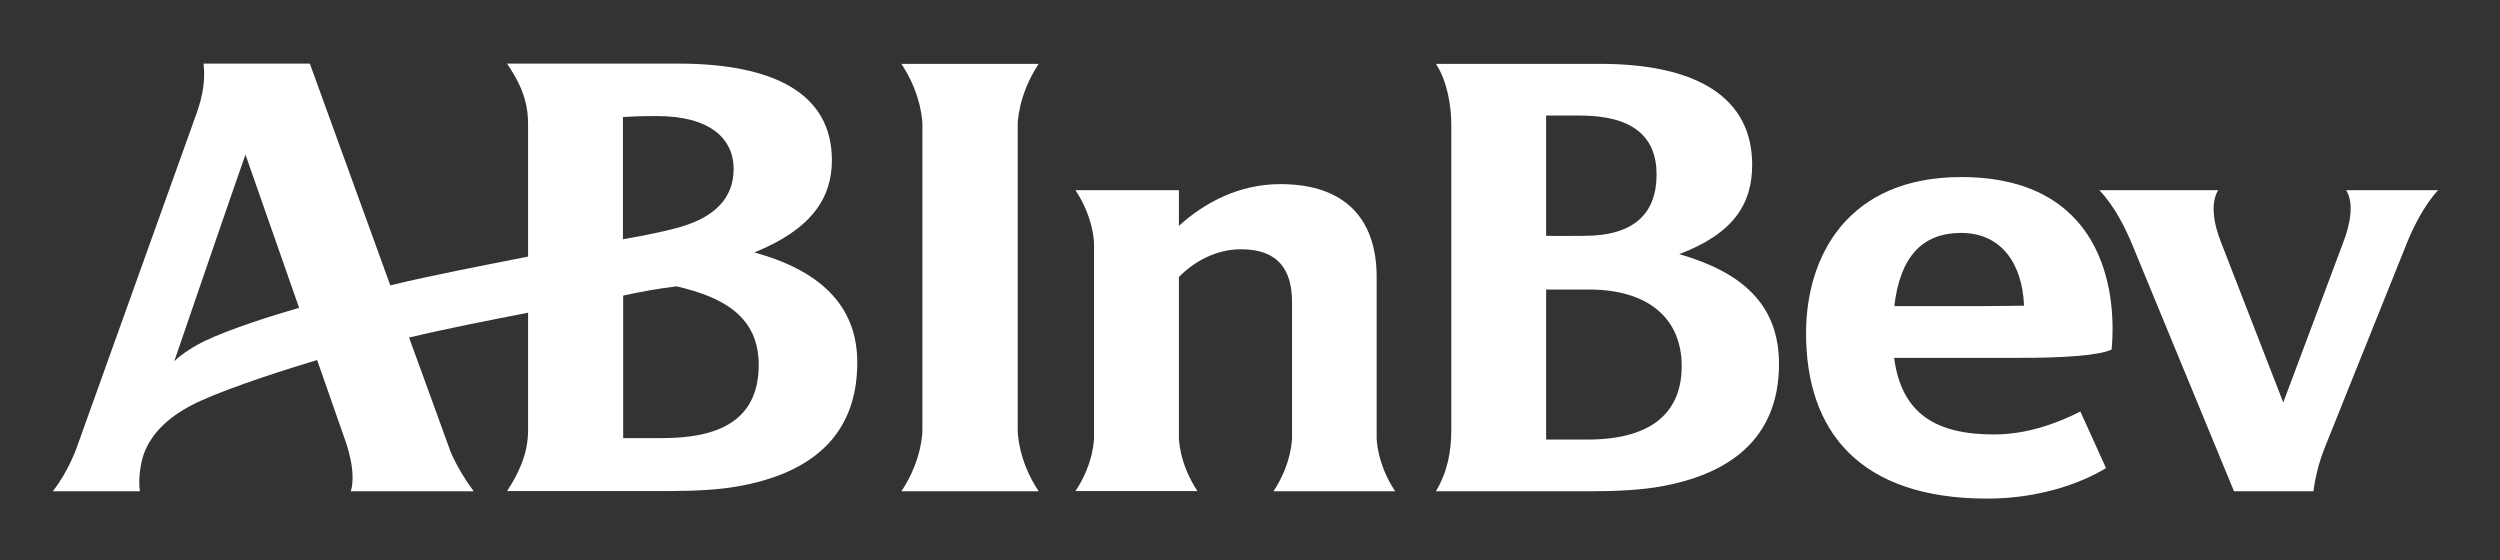
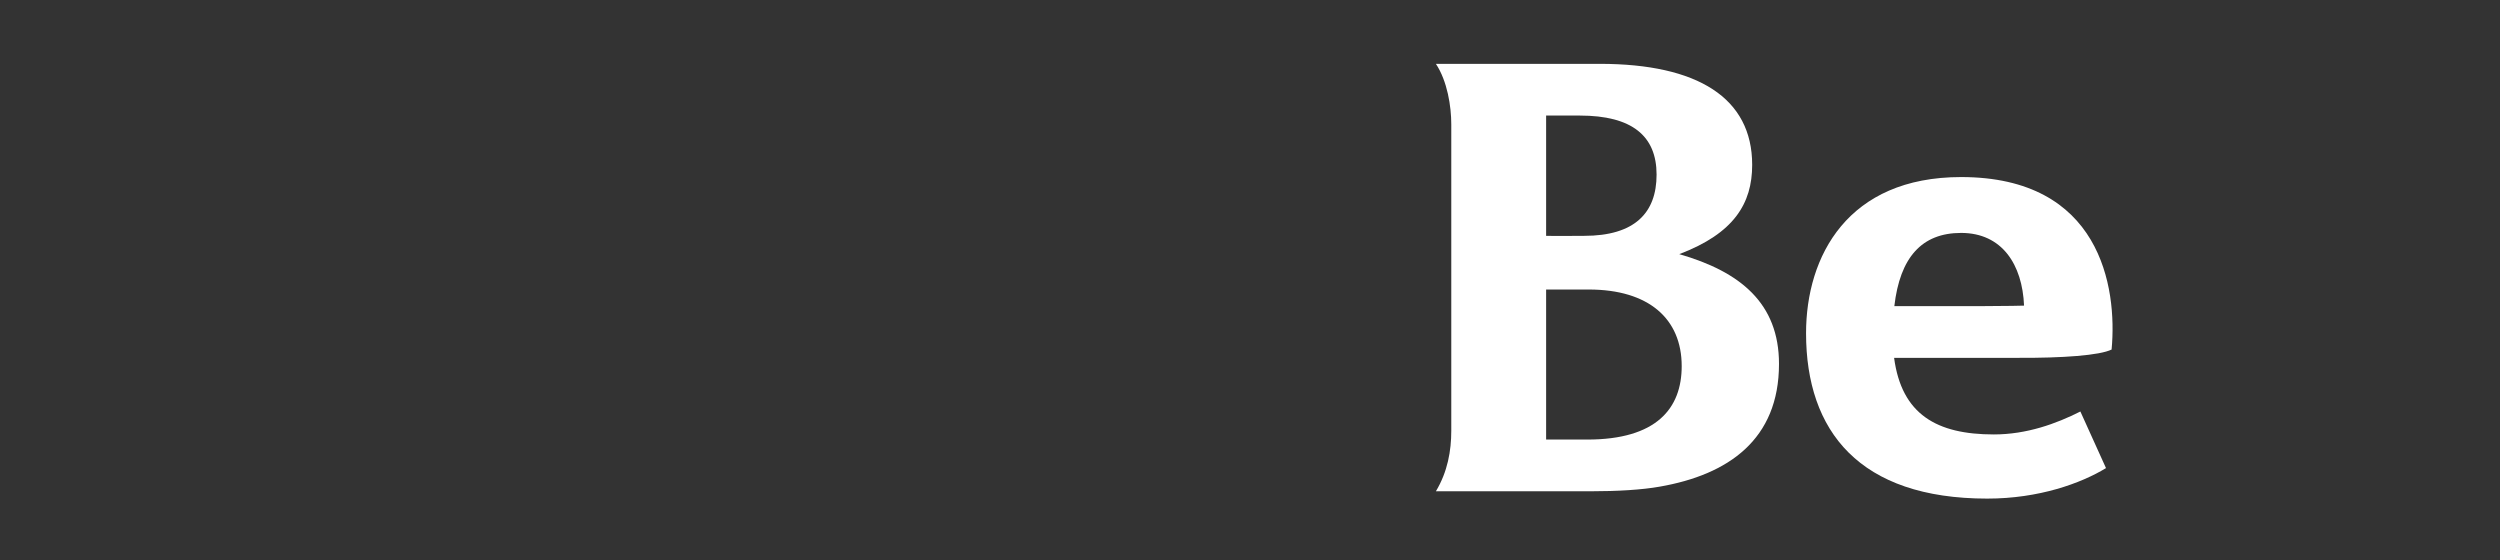
<svg xmlns="http://www.w3.org/2000/svg" width="125" height="28" viewBox="0 0 125 28" fill="none">
  <rect x="0" y="0" width="125" height="28" fill="#333333" stroke="none" />
-   <path d="M37.718 12.622C40.547 11.475 41.595 9.926 41.595 8.011C41.595 4.668 38.681 3.18 33.902 3.18H25.355C25.892 3.997 26.404 4.876 26.404 6.193V12.829C23.892 13.329 21.637 13.756 19.515 14.268C17.613 9.023 15.492 3.18 15.492 3.18H10.176C10.261 3.912 10.188 4.693 9.798 5.754L3.848 22.344C3.848 22.344 3.458 23.515 2.641 24.564H6.994C6.908 23.991 7.018 23.234 7.164 22.771C7.603 21.466 8.786 20.599 10.042 20.038C11.675 19.294 14.516 18.404 15.857 18.001L17.272 22.051C17.272 22.051 17.845 23.576 17.54 24.564H23.685C22.758 23.308 22.441 22.368 22.441 22.344C22.295 21.953 21.49 19.709 20.454 16.879C22.331 16.428 24.294 16.049 26.404 15.635V21.527C26.404 22.661 25.94 23.661 25.355 24.552H33.475C34.804 24.552 35.987 24.479 36.877 24.32C40.364 23.71 42.863 21.929 42.863 18.135C42.875 15.232 40.924 13.5 37.718 12.622ZM10.261 17.038C9.749 17.282 9.091 17.684 8.713 18.062C9.883 14.647 11.493 9.95 12.273 7.73L14.955 15.391C13.602 15.781 11.517 16.44 10.261 17.038ZM31.146 5.852C31.988 5.803 32.292 5.803 32.841 5.803C35.462 5.803 36.682 6.901 36.682 8.45C36.682 9.926 35.706 10.841 34.085 11.329C33.402 11.536 32.268 11.768 31.146 11.963V5.852ZM33.121 21.905H31.159V14.781C31.89 14.61 33.06 14.403 33.829 14.317C36.194 14.866 37.937 15.842 37.937 18.257C37.925 21.075 35.865 21.905 33.121 21.905Z" fill="white" />
-   <path d="M45.07 24.564C46.119 22.99 46.119 21.563 46.119 21.539V6.218C46.119 6.193 46.119 4.778 45.07 3.192H51.934C50.886 4.778 50.886 6.193 50.886 6.218V21.539C50.886 21.563 50.886 22.99 51.934 24.564H45.07Z" fill="white" />
-   <path d="M121.905 9.511H117.309C117.699 10.146 117.54 11.158 117.138 12.183L114.163 20.124L111.078 12.183C110.664 11.158 110.518 10.146 110.908 9.511H104.97C105.787 10.377 106.299 11.487 106.592 12.183L111.7 24.564H115.675C115.675 24.564 115.772 23.552 116.224 22.417L120.332 12.183C120.613 11.475 121.198 10.255 121.905 9.511Z" fill="white" />
  <path d="M105.58 17.477C105.873 14.33 105.007 8.853 98.057 8.853C92.388 8.853 90.303 12.805 90.303 16.66C90.303 21.563 92.973 24.93 99.362 24.93C101.959 24.93 104.056 24.162 105.3 23.405L104.019 20.575C102.812 21.185 101.337 21.722 99.691 21.722C96.838 21.722 95.082 20.722 94.705 17.892H100.874C103.142 17.904 104.983 17.77 105.58 17.477ZM94.717 15.306C94.997 12.878 96.082 11.646 98.057 11.646C100.106 11.646 101.118 13.232 101.203 15.281C101.203 15.281 100.301 15.306 99.13 15.306H94.717Z" fill="white" />
-   <path d="M63.675 24.564H69.759C68.833 23.173 68.833 21.905 68.833 21.892V13.854C68.833 10.975 67.284 9.206 64.017 9.206C61.932 9.206 60.213 10.145 58.945 11.292V9.511H53.775C54.702 10.914 54.702 12.17 54.702 12.182V21.88C54.702 21.905 54.702 23.161 53.775 24.552H59.871C58.945 23.161 58.945 21.892 58.945 21.88V13.854C59.725 13.049 60.835 12.463 62.054 12.463C63.919 12.463 64.602 13.5 64.602 15.11V21.88C64.602 21.905 64.602 23.161 63.675 24.564Z" fill="white" />
  <path d="M79.44 14.476C82.439 14.476 84.085 15.94 84.085 18.306C84.085 20.429 82.817 21.978 79.367 21.978H77.306V14.476H79.44ZM78.989 5.778C81.61 5.778 82.829 6.803 82.829 8.73C82.829 10.646 81.732 11.792 79.208 11.792C78.721 11.792 77.831 11.805 77.306 11.792V5.778H78.989ZM79.537 24.564C80.866 24.564 82.098 24.491 82.988 24.332C86.414 23.735 88.95 21.978 88.95 18.196C88.95 15.159 87.011 13.585 83.963 12.707C86.694 11.67 87.609 10.182 87.609 8.243C87.609 4.9 84.89 3.192 79.989 3.192H71.795C72.368 4.058 72.564 5.315 72.564 6.218V21.539C72.564 22.539 72.381 23.588 71.795 24.564H79.537Z" fill="white" />
</svg>